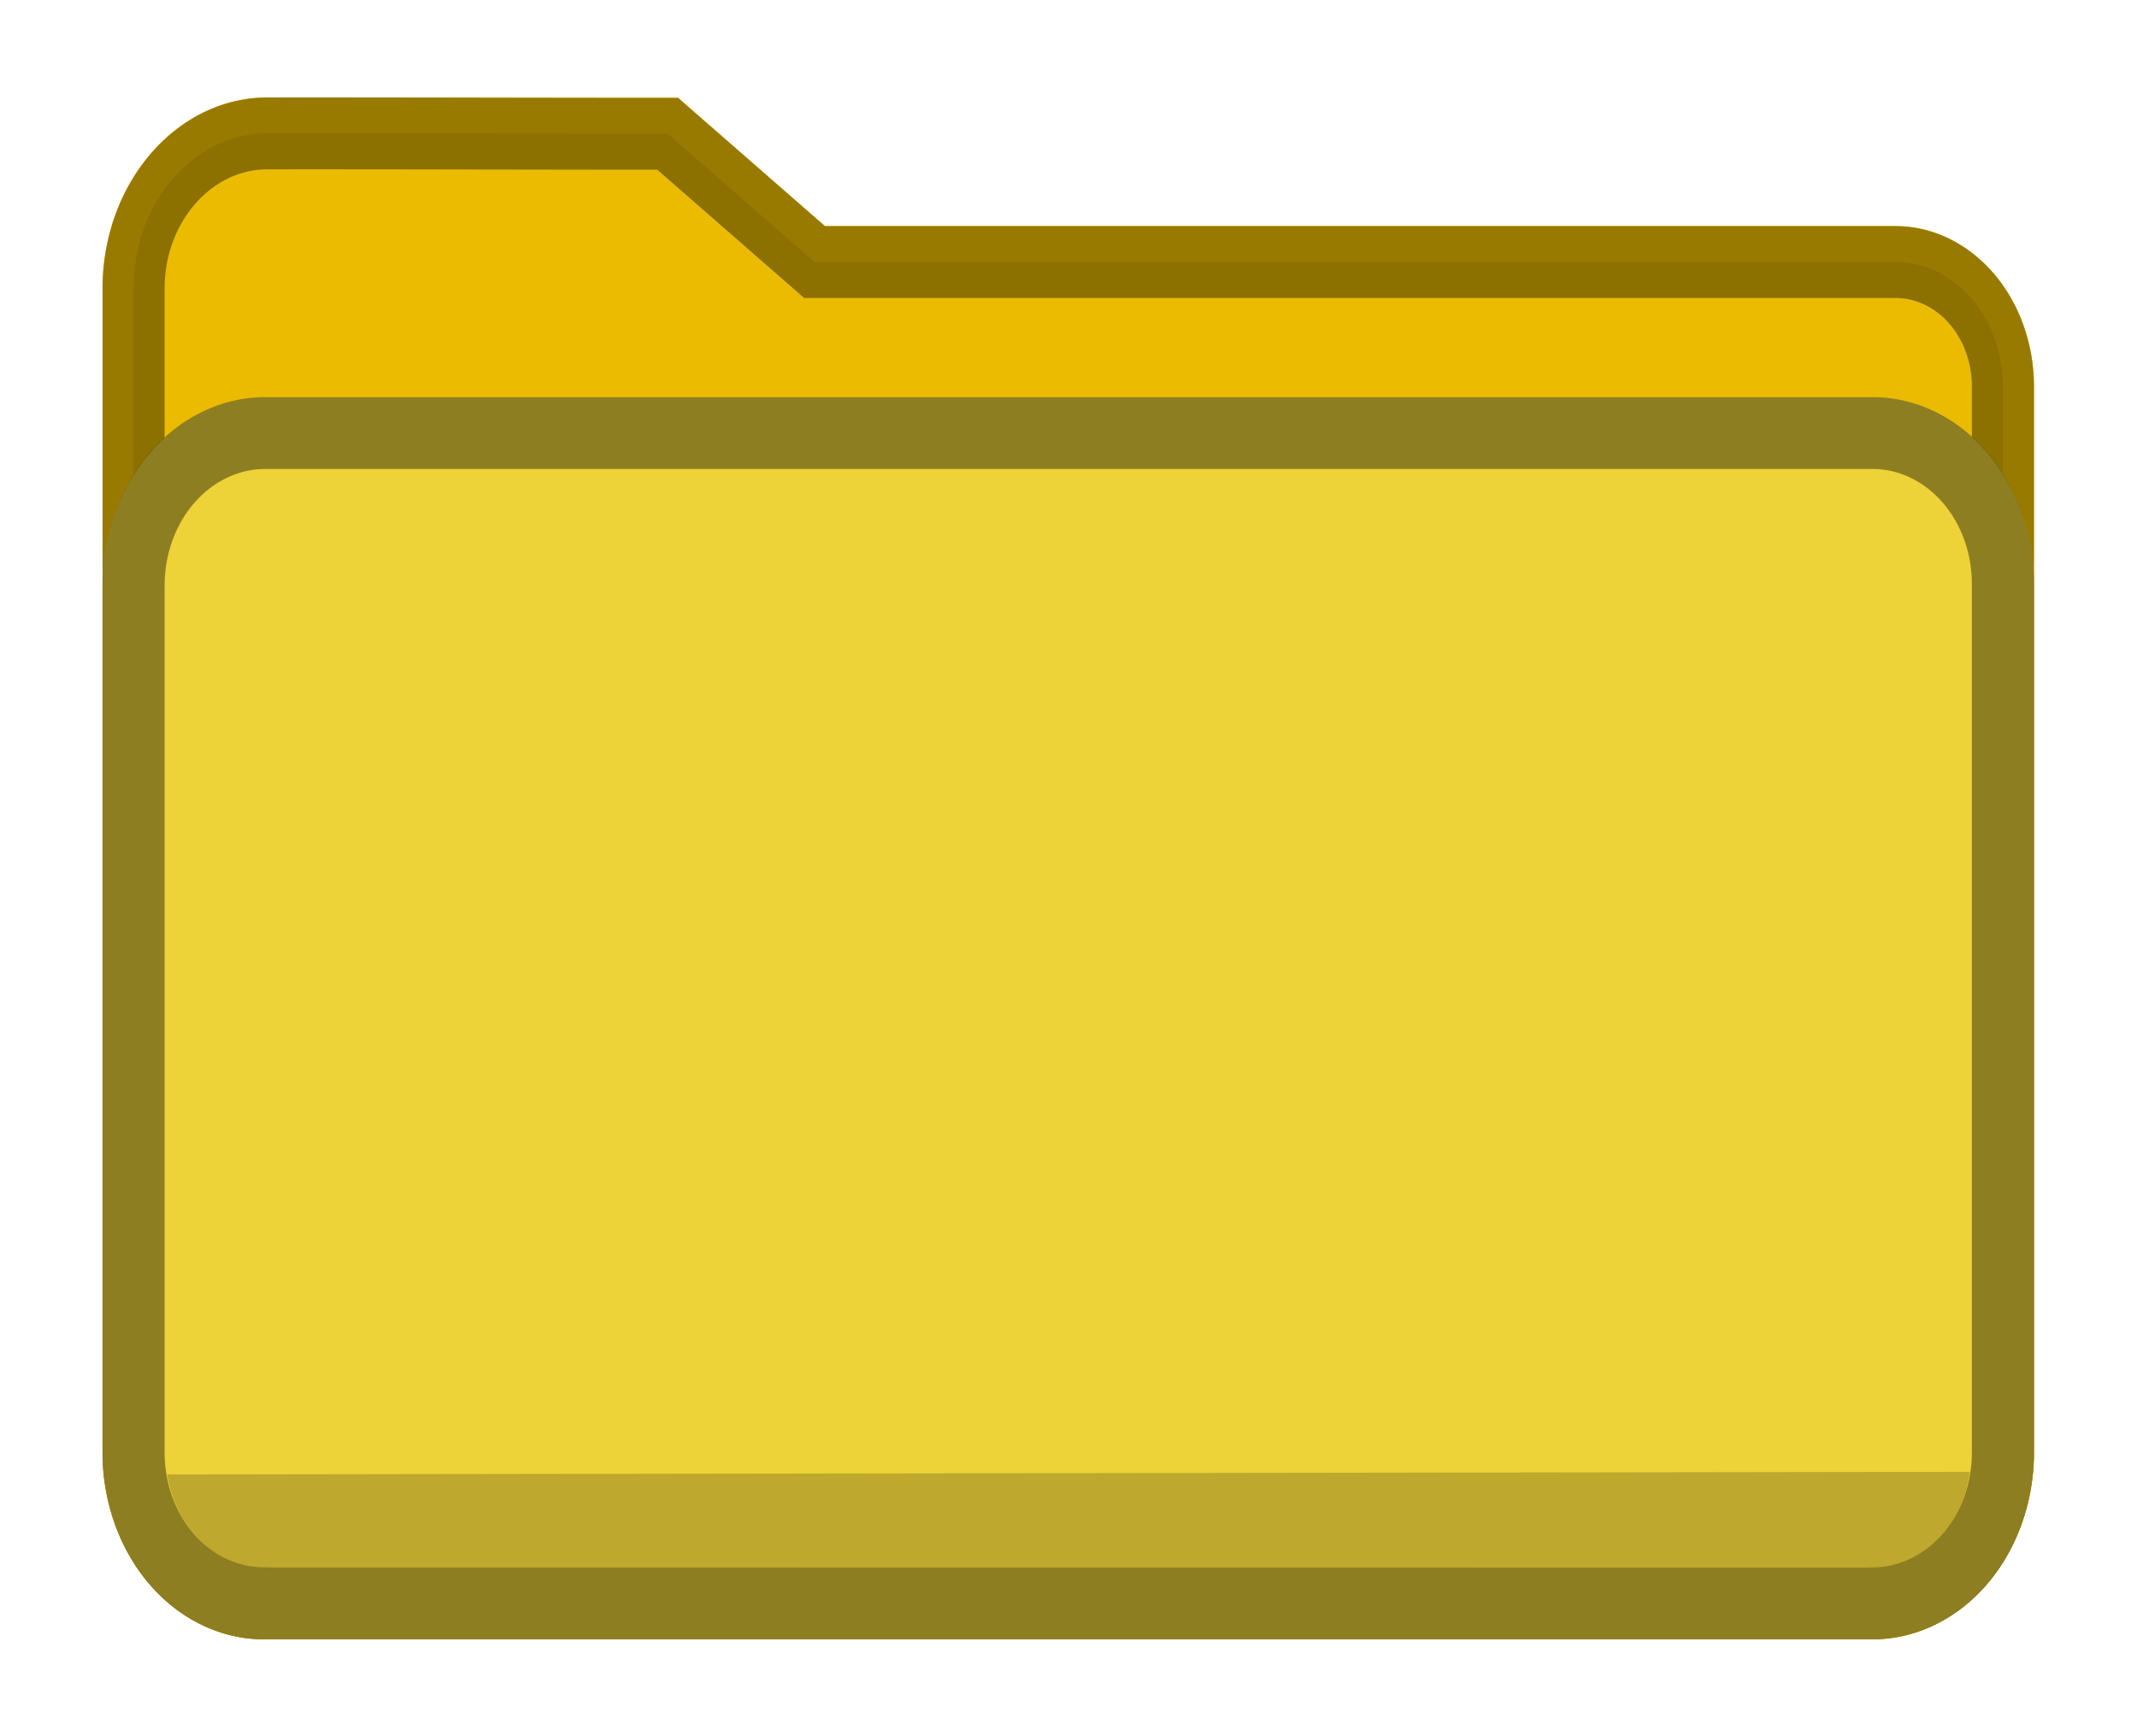
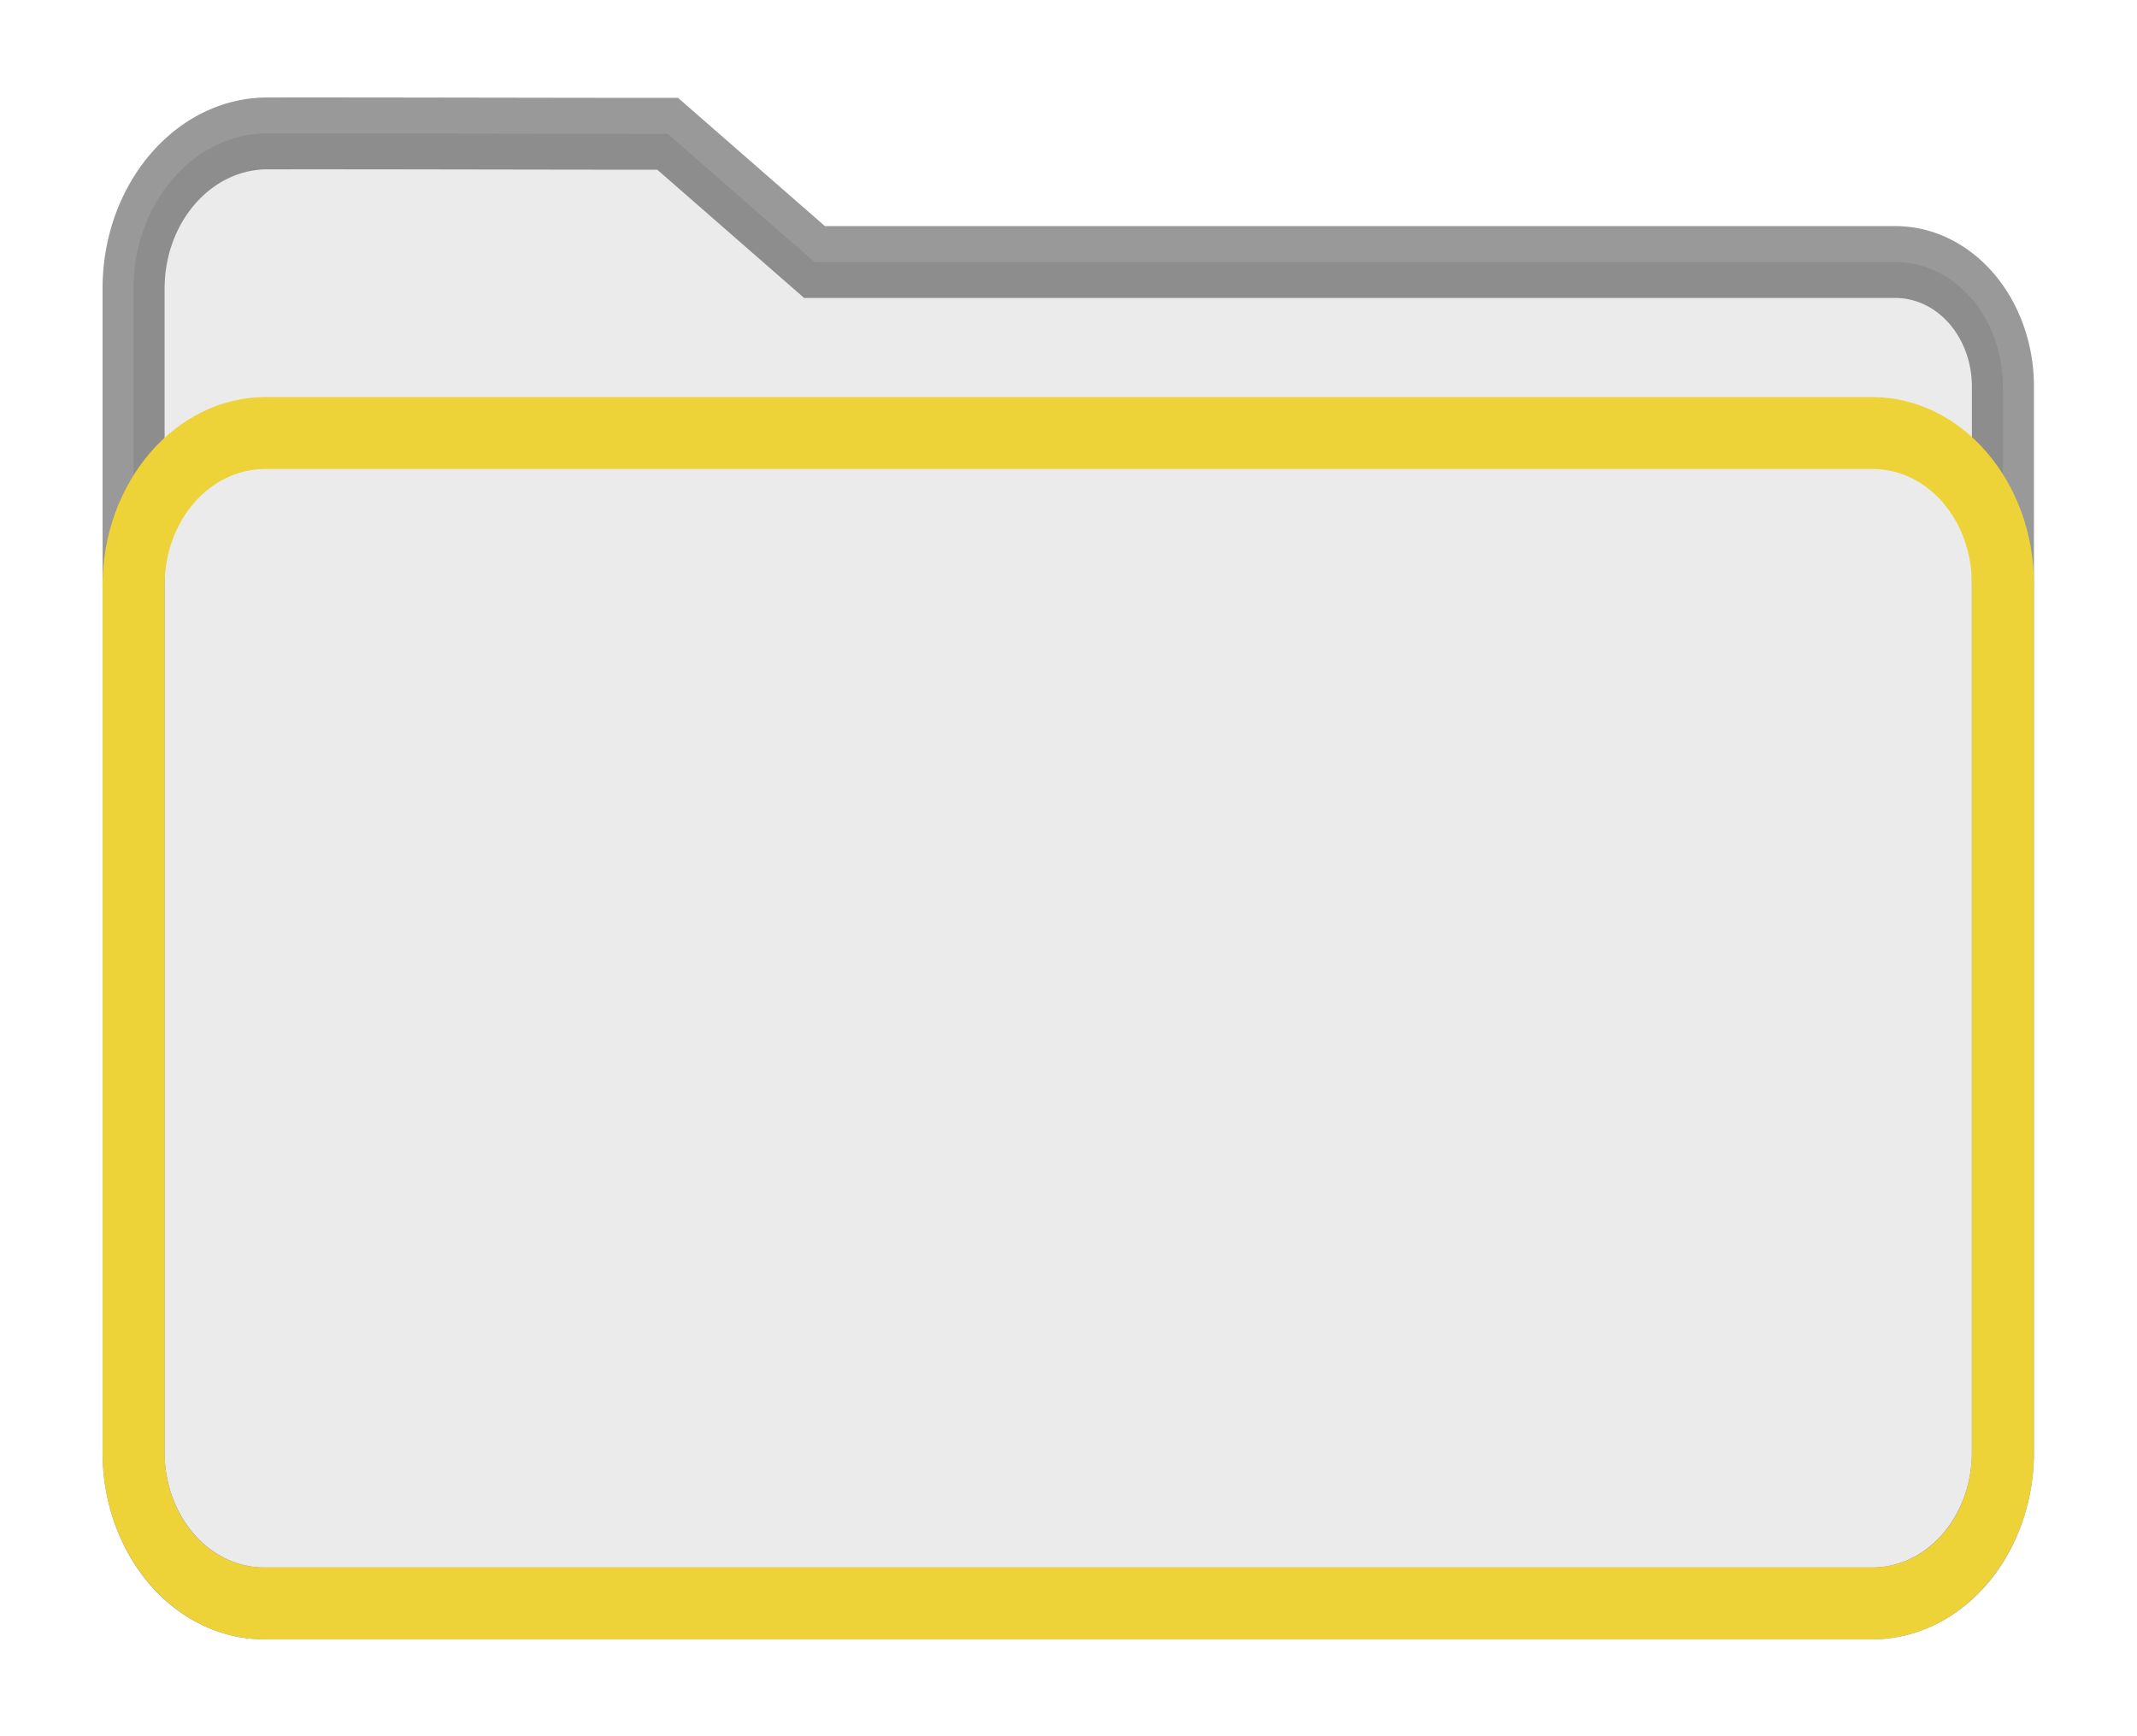
<svg xmlns="http://www.w3.org/2000/svg" xmlns:ns1="http://sodipodi.sourceforge.net/DTD/sodipodi-0.dtd" xmlns:ns2="http://www.inkscape.org/namespaces/inkscape" version="1.1" id="svg2" width="1600" height="1300" viewBox="0 0 1600 1300" ns1:docname="file_folder.svg" ns2:version="1.4 (86a8ad7, 2024-10-11)" xml:space="preserve">
  <defs id="defs6">
    <ns2:path-effect effect="fillet_chamfer" id="path-effect1" is_visible="true" lpeversion="1" nodesatellites_param="F,0,0,1,0,0,0,1 @ F,0,0,1,0,0,0,1 @ F,0,0,1,0,0,0,1 @ F,0,0,1,0,0,0,1 @ F,0,1,1,0,100,0,1 @ F,0,0,1,0,0,0,1 @ F,0,0,1,0,0,0,1" radius="0" unit="px" method="auto" mode="F" chamfer_steps="1" flexible="false" use_knot_distance="true" apply_no_radius="true" apply_with_radius="true" only_selected="true" hide_knots="false" />
    <ns2:path-effect effect="fillet_chamfer" id="path-effect9" is_visible="true" lpeversion="1" nodesatellites_param="F,0,0,1,0,0,0,1 @ F,0,0,1,0,0,0,1 @ F,0,1,1,0,84.869,0,1 @ F,0,0,1,0,84.869,0,1" radius="40" unit="px" method="auto" mode="F" chamfer_steps="1" flexible="false" use_knot_distance="true" apply_no_radius="true" apply_with_radius="true" only_selected="true" hide_knots="false" />
    <ns2:path-effect effect="fillet_chamfer" id="path-effect17" is_visible="true" lpeversion="1" nodesatellites_param="F,0,0,1,0,117.976,0,1 @ F,0,0,1,0,0,0,1 @ F,0,0,1,0,0,0,1 @ F,0,0,1,0,116.808,0,1 @ F,0,1,1,0,116.808,0,1 @ F,0,1,1,0,116.808,0,1" radius="40" unit="px" method="auto" mode="F" chamfer_steps="1" flexible="false" use_knot_distance="true" apply_no_radius="true" apply_with_radius="true" only_selected="true" hide_knots="false" />
    <ns2:path-effect effect="fillet_chamfer" id="path-effect8" is_visible="true" lpeversion="1" nodesatellites_param="F,0,0,1,0,119.816,0,1 @ F,0,0,1,0,0,0,1 @ F,0,0,1,0,0,0,1 @ F,0,0,1,0,96.255,0,1 @ F,0,0,1,0,116.808,0,1 @ F,0,0,1,0,116.808,0,1" radius="40" unit="px" method="auto" mode="F" chamfer_steps="1" flexible="false" use_knot_distance="true" apply_no_radius="true" apply_with_radius="true" only_selected="true" hide_knots="false" />
    <ns2:path-effect effect="fillet_chamfer" id="path-effect11" is_visible="true" lpeversion="1" nodesatellites_param="F,0,0,1,0,119.816,0,1 @ F,0,0,1,0,0,0,1 @ F,0,0,1,0,0,0,1 @ F,0,0,1,0,96.255,0,1 @ F,0,0,1,0,116.808,0,1 @ F,0,0,1,0,116.808,0,1" radius="40" unit="px" method="auto" mode="F" chamfer_steps="1" flexible="false" use_knot_distance="true" apply_no_radius="true" apply_with_radius="true" only_selected="true" hide_knots="false" />
    <ns2:path-effect effect="fillet_chamfer" id="path-effect17-4" is_visible="true" lpeversion="1" nodesatellites_param="F,0,0,1,0,117.976,0,1 @ F,0,0,1,0,0,0,1 @ F,0,0,1,0,0,0,1 @ F,0,0,1,0,116.808,0,1 @ F,0,1,1,0,116.808,0,1 @ F,0,1,1,0,116.808,0,1" radius="40" unit="px" method="auto" mode="F" chamfer_steps="1" flexible="false" use_knot_distance="true" apply_no_radius="true" apply_with_radius="true" only_selected="true" hide_knots="false" />
    <ns2:path-effect effect="fillet_chamfer" id="path-effect11-1" is_visible="true" lpeversion="1" nodesatellites_param="F,0,0,1,0,119.816,0,1 @ F,0,0,1,0,0,0,1 @ F,0,0,1,0,0,0,1 @ F,0,0,1,0,96.255,0,1 @ F,0,0,1,0,116.808,0,1 @ F,0,0,1,0,116.808,0,1" radius="40" unit="px" method="auto" mode="F" chamfer_steps="1" flexible="false" use_knot_distance="true" apply_no_radius="true" apply_with_radius="true" only_selected="true" hide_knots="false" />
    <ns2:path-effect effect="fillet_chamfer" id="path-effect17-8" is_visible="true" lpeversion="1" nodesatellites_param="F,0,0,1,0,117.976,0,1 @ F,0,0,1,0,0,0,1 @ F,0,0,1,0,0,0,1 @ F,0,0,1,0,116.808,0,1 @ F,0,1,1,0,116.808,0,1 @ F,0,1,1,0,116.808,0,1" radius="40" unit="px" method="auto" mode="F" chamfer_steps="1" flexible="false" use_knot_distance="true" apply_no_radius="true" apply_with_radius="true" only_selected="true" hide_knots="false" />
  </defs>
  <ns1:namedview pagecolor="#313131" bordercolor="#666666" borderopacity="1" objecttolerance="10" gridtolerance="10" guidetolerance="10" ns2:pageopacity="0" ns2:pageshadow="2" ns2:window-width="2560" ns2:window-height="1025" id="namedview4" showgrid="true" ns2:zoom="0.5" ns2:cx="716" ns2:cy="702" ns2:window-x="-8" ns2:window-y="-8" ns2:window-maximized="1" ns2:current-layer="layer7" ns2:showpageshadow="0" ns2:pagecheckerboard="false" ns2:deskcolor="#959595">
    <ns2:grid type="xygrid" id="grid1015" spacingy="100" spacingx="100" originx="0" originy="0" units="px" />
  </ns1:namedview>
  <g ns2:groupmode="layer" id="layer6" ns2:label="FILE_FOLDER">
    <g ns2:groupmode="layer" id="layer7" ns2:label="folder" style="display:inline">
      <g id="blender_folder_02" ns2:label="blender_folder_02" style="display:inline;fill:#a79500;fill-opacity:1;stroke-width:1;stroke-dasharray:none" transform="matrix(0.836,0,0,0.968,131.01,21.16)">
-         <path style="display:inline;fill:#fecb00;fill-opacity:1;stroke:#ffcc00;stroke-width:55.583;stroke-linecap:square;stroke-linejoin:miter;stroke-dasharray:none;stroke-opacity:1;paint-order:normal" d="m 82.732,81.337 c 119.501,-0.096 239.017,0.289 358.518,0.289 l 131.542,99.207 h 968.037 a 96.255,96.255 45 0 1 96.255,96.255 l 0,824.477 a 116.808,116.808 135 0 1 -116.808,116.808 l -1440.55,0 A 116.808,116.808 45 0 1 -37.083,1101.565 V 201.442 c 0,-66.173 53.643,-120.052 119.816,-120.105 z" id="path9" ns2:label="back" ns1:nodetypes="ccccccc" ns2:path-effect="#path-effect11" ns2:original-d="m -37.08333,81.626344 c 159.42315,-0.685711 318.89154,-10e-7 478.3333,-10e-7 L 572.79164,180.83338 H 1637.0833 V 1218.3737 H -37.08333 Z" />
        <g id="path9-3" ns2:label="back">
-           <path style="fill:#fecb00;stroke-linecap:square;fill-opacity:1;stroke:none" d="M 82.711,53.545 C 1.465,53.61 -64.875,120.249 -64.875,201.441 v 900.123 c 0,79.531 65.069,144.601 144.6,144.601 H 1520.275 c 79.531,0 144.6,-65.07 144.6,-144.601 V 277.088 c 0,-68.18 -55.867,-124.047 -124.047,-124.047 H 582.098 L 450.555,53.834 H 441.25 c -119.441,0 -238.964,-0.385 -358.539,-0.289 z m 0.043,55.584 c 116.323,-0.093 232.73,0.262 349.182,0.281 L 563.486,208.625 h 977.342 c 38.141,0 68.463,30.322 68.463,68.463 v 824.477 c 0,49.492 -39.524,89.017 -89.016,89.017 H 79.725 c -49.492,0 -89.016,-39.526 -89.016,-89.017 V 201.441 c 0,-51.153 40.946,-92.272 92.045,-92.312 z" id="path5" />
-         </g>
+           </g>
      </g>
      <path style="display:inline;opacity:0.4;fill:#000000;fill-opacity:0.2;stroke:#000000;stroke-width:55.583;stroke-linecap:square;stroke-linejoin:miter;stroke-dasharray:none;stroke-opacity:1;paint-order:normal" d="m 82.732,81.337 c 119.501,-0.096 239.017,0.289 358.518,0.289 l 131.542,99.207 h 968.037 a 96.255,96.255 45 0 1 96.255,96.255 v 824.477 a 116.808,116.808 135 0 1 -116.808,116.808 l -1440.55,0 A 116.808,116.808 45 0 1 -37.083,1101.565 V 201.442 c 0,-66.173 53.643,-120.052 119.816,-120.105 z" id="path1" ns2:label="back dim layer" ns1:nodetypes="ccccccc" ns2:path-effect="#path-effect8" ns2:original-d="m -37.08333,81.626344 c 159.42315,-0.685711 318.89154,-10e-7 478.3333,-10e-7 L 572.79164,180.83339 H 1637.0833 V 1218.3737 H -37.08333 Z" transform="matrix(0.836,0,0,0.968,131.01,21.16)" />
      <g id="blender_folder" ns2:label="blender_folder" transform="translate(1.0543554e-5,0.147)" style="display:inline;opacity:1;stroke:none;stroke-opacity:1;fill-opacity:1;fill-rule:nonzero;fill:#edd238">
-         <path style="display:inline;opacity:1;fill:#edd238;fill-opacity:1;fill-rule:nonzero;stroke:none;stroke-width:55.583;stroke-linecap:square;stroke-linejoin:miter;stroke-dasharray:none;stroke-opacity:1;paint-order:normal" d="M 80.893,313.109 H 441.25 572.792 1520.275 a 116.808,116.808 45 0 1 116.808,116.808 l 0,671.648 a 116.808,116.808 135 0 1 -116.808,116.808 l -1440.55,0 a 116.808,116.808 45 0 1 -116.808,-116.808 l 0,-670.48 A 117.976,117.976 135 0 1 80.893,313.109 Z" id="path13" ns2:label="front" ns1:nodetypes="ccccccc" transform="matrix(0.836,0,0,0.968,131.01,21.012)" ns2:path-effect="#path-effect17" ns2:original-d="M -37.08333,313.10943 H 441.24997 572.79166 1637.0833 V 1218.3737 H -37.08333 Z" />
        <g id="path13-7" ns2:label="front" transform="matrix(0.836,0,0,0.968,131.01,21.012)" style="display:inline;stroke:none">
          <path style="fill:#edd238;fill-opacity:1;stroke:none;stroke-linecap:square" d="M 80.893,285.318 C 0.717,285.318 -64.875,350.91 -64.875,431.086 v 670.479 c 0,79.531 65.069,144.601 144.6,144.601 H 1520.275 c 79.531,0 144.6,-65.07 144.6,-144.601 V 429.918 c 0,-79.531 -65.069,-144.6 -144.6,-144.6 H 572.791 441.25 Z m 0,55.582 H 441.25 572.791 1520.275 c 49.492,0 89.016,39.526 89.016,89.018 v 671.647 c 0,49.492 -39.524,89.017 -89.016,89.017 H 79.725 c -49.492,0 -89.016,-39.526 -89.016,-89.017 V 431.086 c 0,-50.137 40.047,-90.186 90.184,-90.186 z" id="path3" />
        </g>
-         <path style="display:inline;opacity:0.4;fill:#edd238;fill-opacity:1;fill-rule:nonzero;stroke:#000000;stroke-width:55.583;stroke-linecap:square;stroke-linejoin:miter;stroke-dasharray:none;stroke-opacity:1;paint-order:normal" d="M 80.893,313.109 H 441.25 572.792 1520.275 a 116.808,116.808 45 0 1 116.808,116.808 l 0,671.648 a 116.808,116.808 135 0 1 -116.808,116.808 l -1440.55,0 a 116.808,116.808 45 0 1 -116.808,-116.808 l 0,-670.48 A 117.976,117.976 135 0 1 80.893,313.109 Z" id="path13-8" ns2:label="front" ns1:nodetypes="ccccccc" transform="matrix(0.836,0,0,0.968,131.01,21.012)" ns2:path-effect="#path-effect17-4" ns2:original-d="M -37.08333,313.10943 H 441.24997 572.79166 1637.0833 V 1218.3737 H -37.08333 Z" />
      </g>
-       <path style="display:inline;fill:#000000;fill-opacity:0.201;stroke:none;stroke-width:55.583;stroke-linecap:square;stroke-linejoin:miter;stroke-dasharray:none;stroke-opacity:1;paint-order:normal" d="M -6.951,1118.668 1607.507,1116.601 a 87.837,87.837 141.255 0 1 -92.064,73.877 l -1429.395,0.107 a 88.228,88.228 37.715 0 1 -92.999,-71.917 z" id="path16" ns2:label="front highlighting" ns1:nodetypes="ccccc" transform="matrix(0.836,0,0,0.968,131.01,21.16)" ns2:path-effect="#path-effect9" ns2:original-d="m -6.9508267,1118.6681 1614.4578267,-2.0669 -7.1955,73.8705 -1599.132251,0.12 z" />
    </g>
  </g>
</svg>